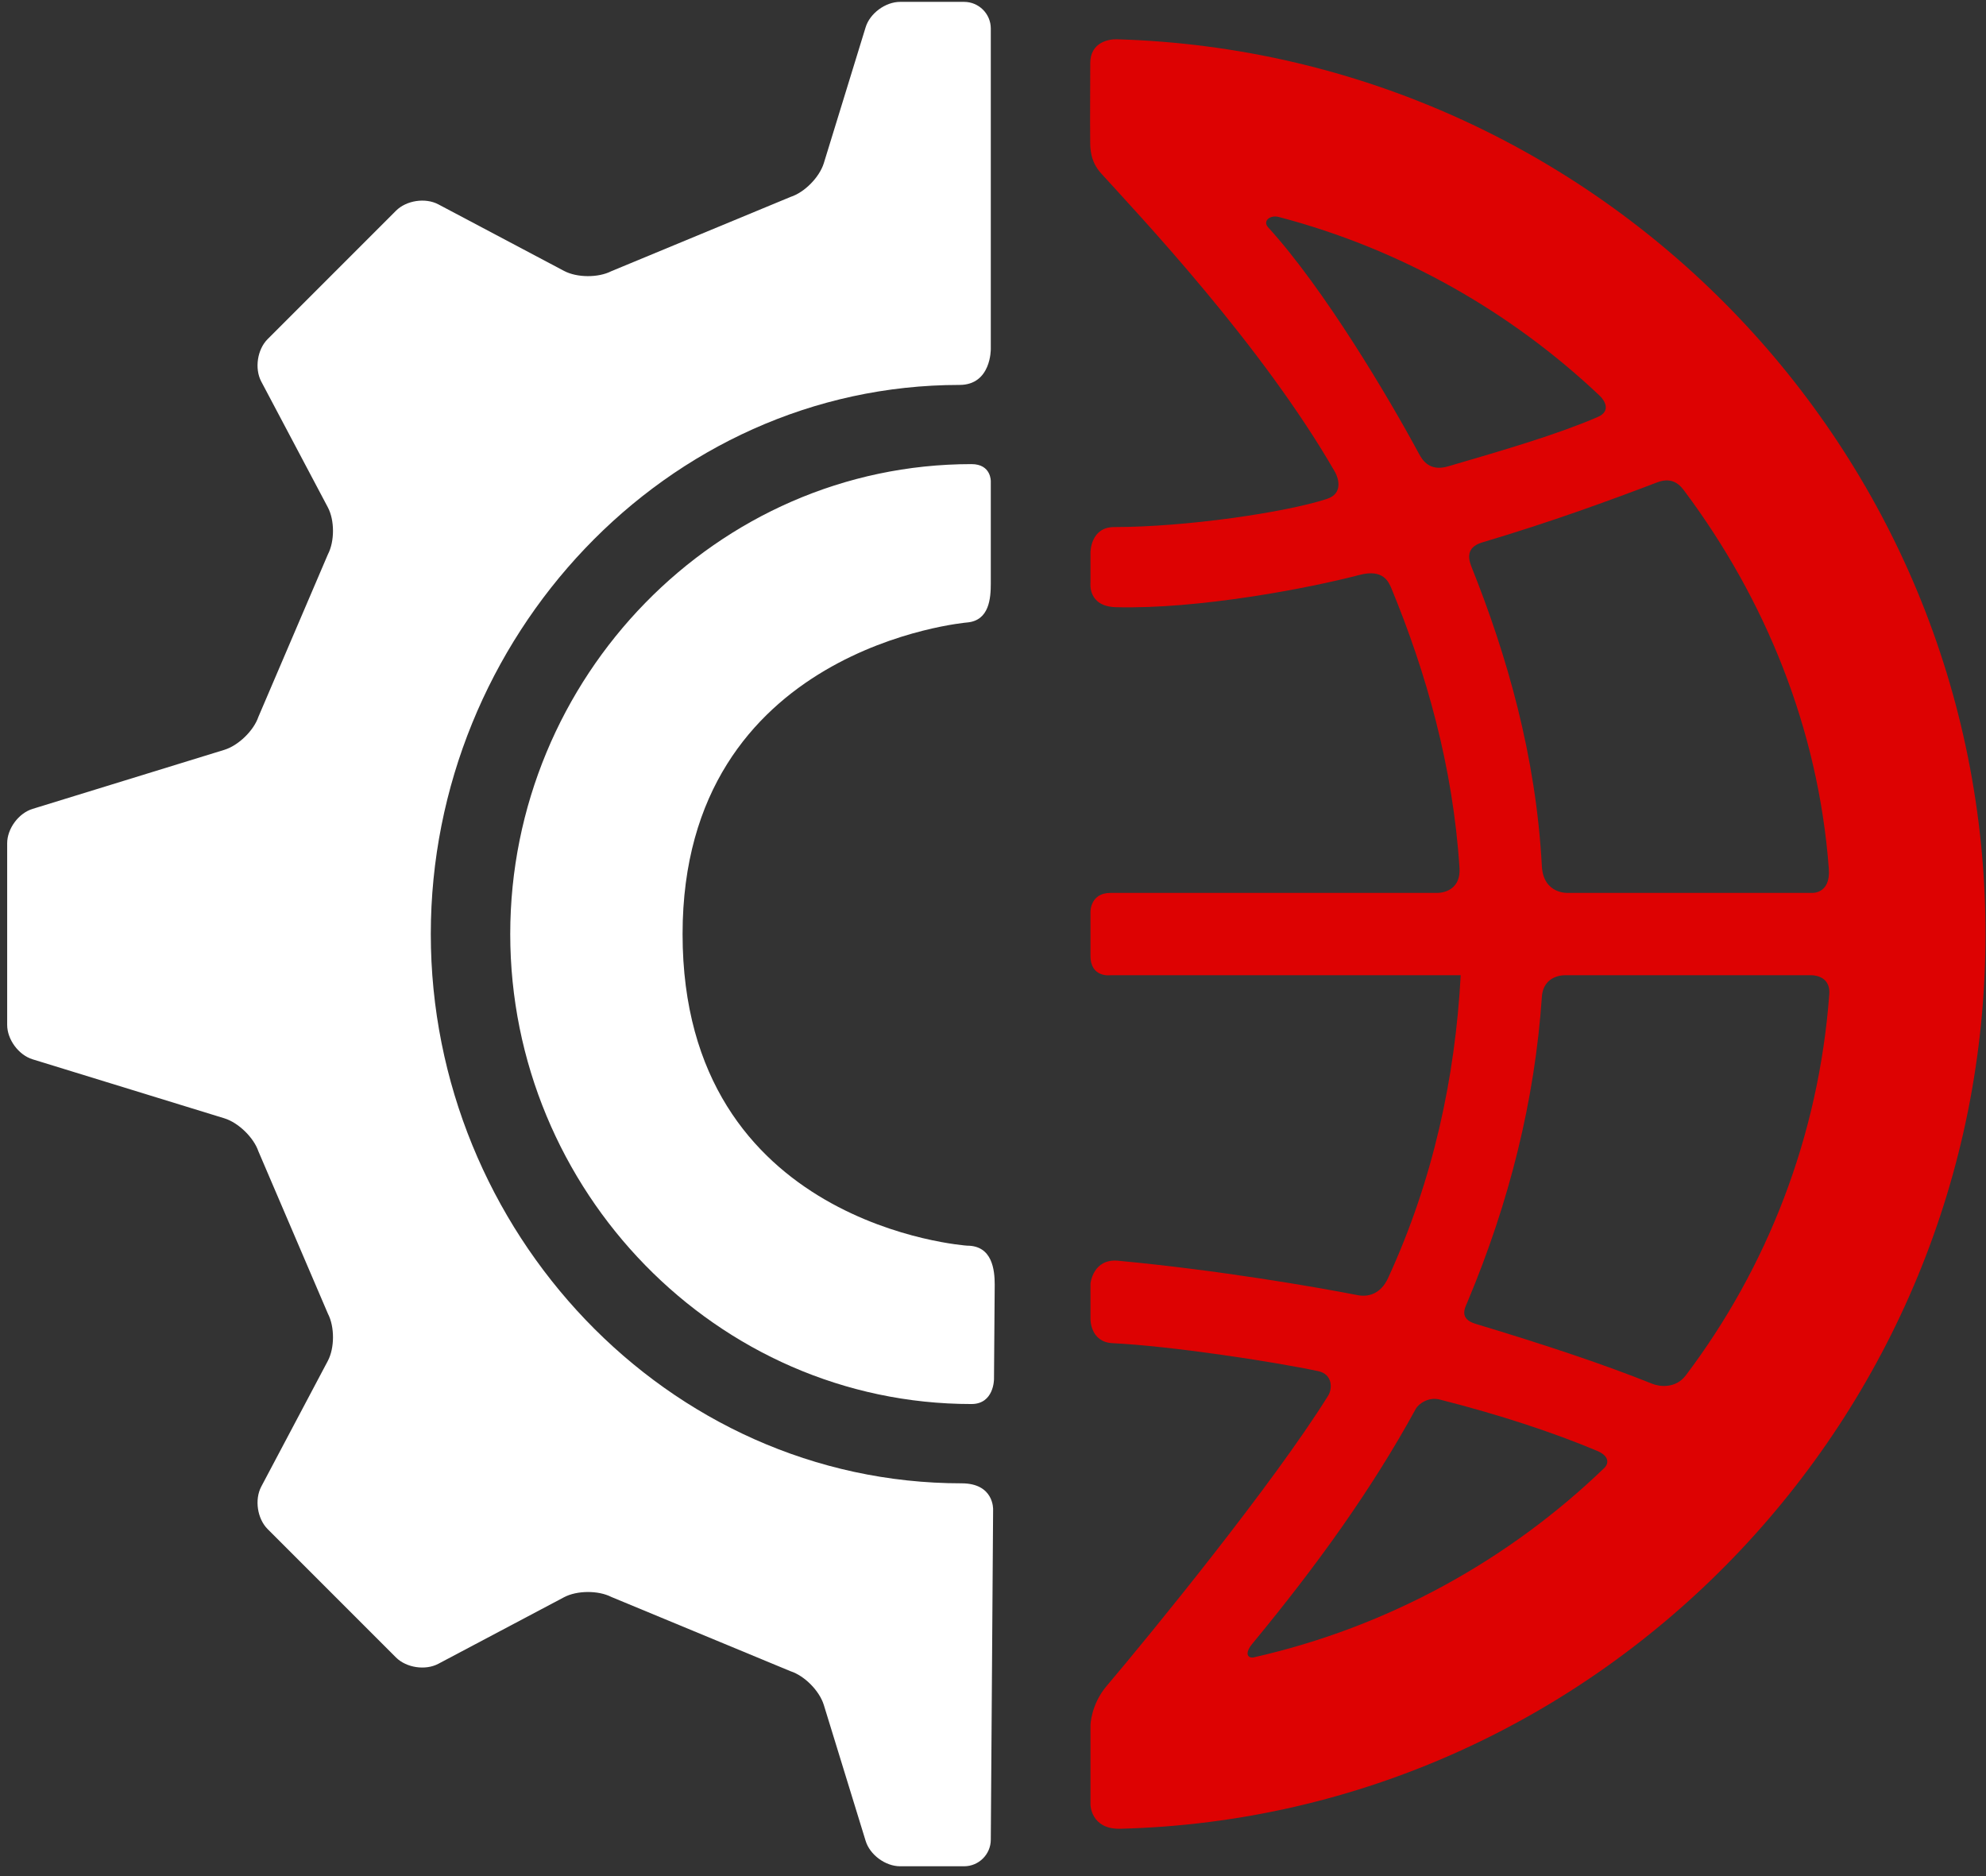
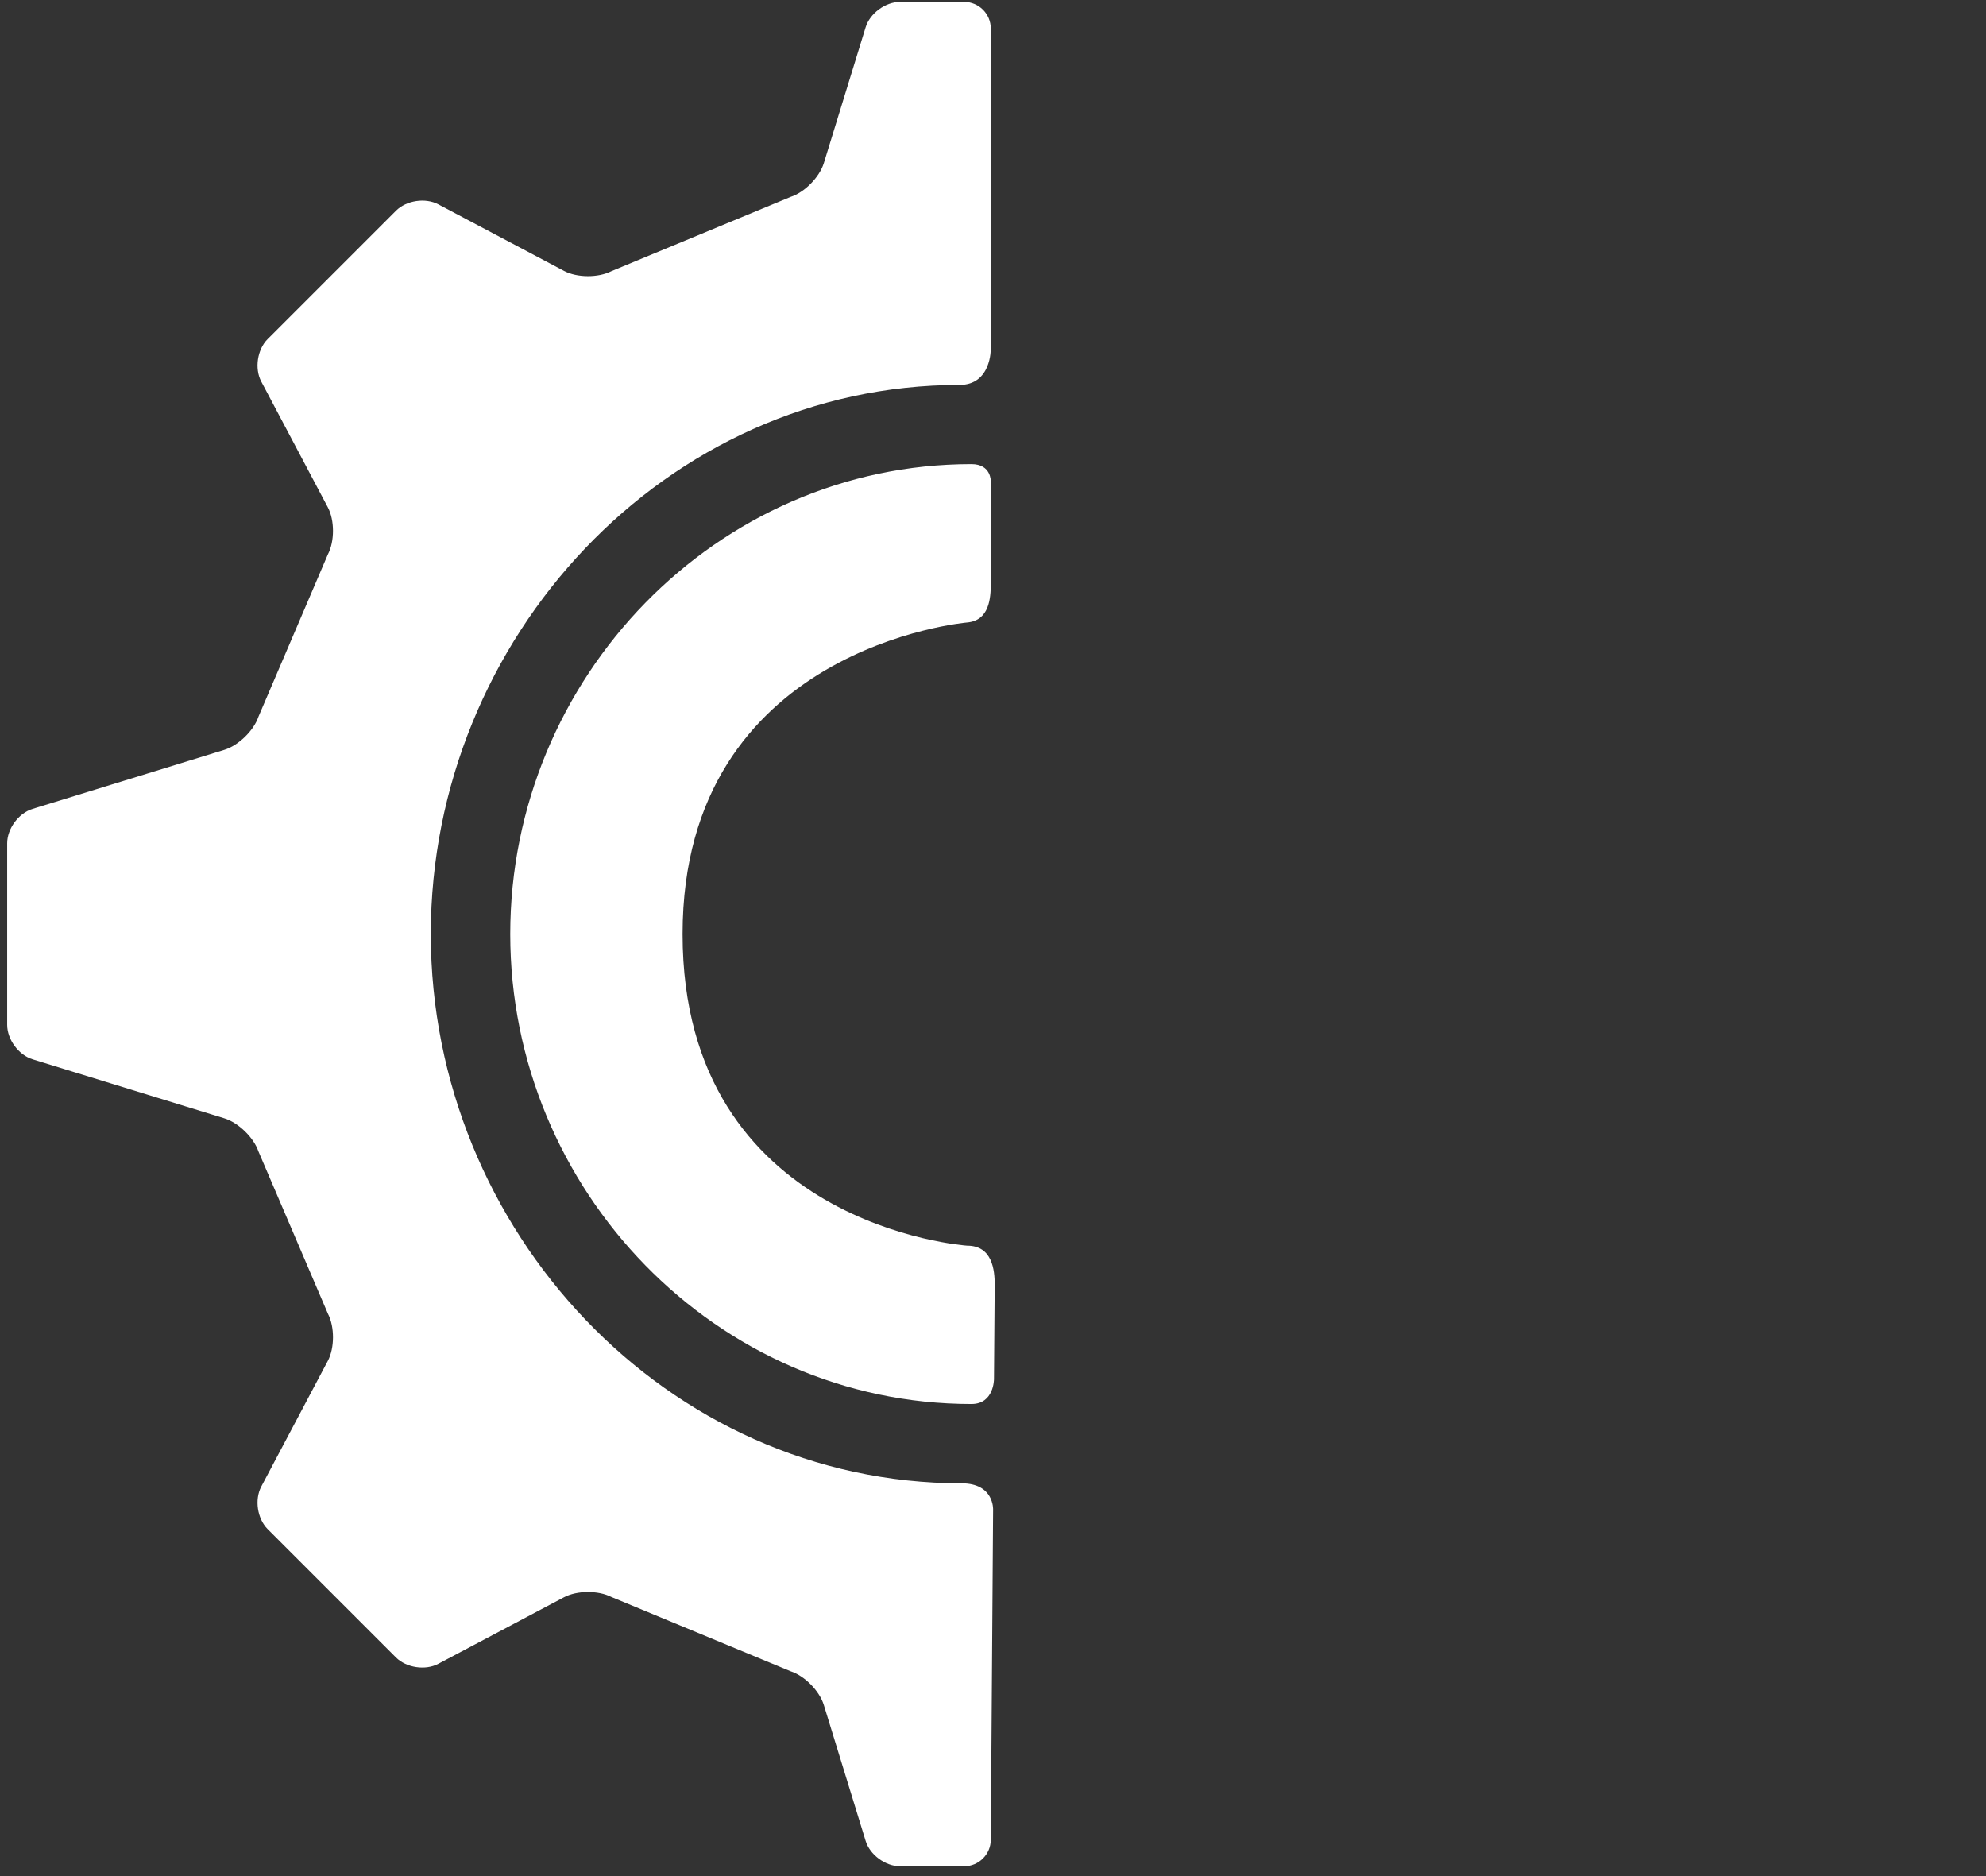
<svg xmlns="http://www.w3.org/2000/svg" width="36" height="34" viewBox="0 0 36 34" fill="none">
  <rect x="0" y="0" width="36" height="34" fill="#333333" stroke="none" />
-   <path d="M20.13 17.674H26.478C26.378 19.522 25.984 21.374 25.161 23.163C25.024 23.46 24.791 23.506 24.617 23.473C23.837 23.322 22.116 23.022 20.268 22.848C19.812 22.805 19.767 23.261 19.767 23.261V23.908C19.767 23.908 19.762 24.323 20.167 24.342C21.217 24.393 23.052 24.671 23.896 24.849C24.154 24.903 24.157 25.163 24.075 25.294C23.078 26.895 20.864 29.606 20.059 30.556C19.774 30.892 19.767 31.265 19.767 31.265V32.708C19.767 32.708 19.774 33.156 20.309 33.142C29.007 32.921 35.991 25.692 35.991 16.928C35.991 8.143 28.971 0.967 20.247 0.712C20.088 0.707 19.763 0.772 19.763 1.145C19.763 1.54 19.757 2.125 19.762 2.575C19.763 2.684 19.762 2.924 19.958 3.14C20.648 3.902 22.869 6.243 24.2 8.555C24.266 8.674 24.345 8.946 24.055 9.041C23.302 9.288 21.493 9.552 20.197 9.552C19.762 9.552 19.767 10.016 19.767 10.016V10.563C19.767 10.563 19.713 10.99 20.227 11.004C21.716 11.044 23.714 10.663 24.641 10.42C25.074 10.306 25.172 10.543 25.225 10.67C25.848 12.183 26.338 13.883 26.456 15.729C26.484 16.195 26.052 16.182 26.052 16.182H20.13C19.76 16.182 19.767 16.526 19.767 16.526V17.323C19.767 17.725 20.13 17.674 20.13 17.674ZM32.838 16.182H28.425C28.425 16.182 27.977 16.211 27.949 15.697C27.843 13.7 27.315 11.875 26.675 10.276C26.628 10.157 26.55 9.924 26.868 9.83C28.121 9.458 29.188 9.066 30.042 8.741C30.333 8.63 30.469 8.811 30.539 8.906C31.99 10.849 32.961 13.194 33.151 15.745C33.186 16.211 32.838 16.182 32.838 16.182ZM25.725 8.23C25.172 7.203 24.003 5.233 22.986 4.118C22.885 4.007 23.019 3.889 23.184 3.933C25.395 4.514 27.386 5.647 29 7.174C29.091 7.261 29.205 7.453 28.963 7.557C28.215 7.878 27.286 8.149 26.248 8.452C25.921 8.548 25.79 8.35 25.725 8.23ZM22.701 29.789C23.883 28.358 24.869 26.985 25.665 25.53C25.71 25.448 25.888 25.31 26.096 25.363C27.199 25.643 28.164 25.963 28.949 26.293C29.196 26.396 29.147 26.54 29.085 26.6C27.348 28.274 25.161 29.486 22.727 30.036C22.63 30.057 22.545 29.979 22.701 29.789ZM29.953 25.079C29.093 24.733 28.008 24.371 26.748 23.992C26.443 23.9 26.555 23.704 26.599 23.599C27.364 21.78 27.821 19.935 27.949 18.068C27.977 17.654 28.375 17.674 28.375 17.674H32.82C32.82 17.674 33.186 17.654 33.159 18.02C32.969 20.595 32.031 22.976 30.558 24.926C30.374 25.169 30.082 25.131 29.953 25.079Z" fill="#DD0202" />
  <path d="M18.002 27.359L17.96 33.34C17.96 33.605 17.743 33.822 17.477 33.822H16.316C16.05 33.822 15.768 33.615 15.691 33.361L14.933 30.898C14.855 30.644 14.585 30.37 14.332 30.288L11.081 28.941C10.845 28.82 10.459 28.822 10.225 28.946L7.945 30.153C7.711 30.277 7.366 30.225 7.178 30.038L4.851 27.711C4.664 27.523 4.612 27.178 4.735 26.943L5.942 24.664C6.067 24.429 6.067 24.045 5.945 23.81L4.684 20.865C4.599 20.615 4.321 20.345 4.067 20.267L0.592 19.198C0.337 19.12 0.13 18.839 0.13 18.573V15.283C0.13 15.018 0.337 14.736 0.592 14.659L4.067 13.589C4.321 13.511 4.599 13.242 4.684 12.991L5.944 10.046C6.067 9.811 6.067 9.427 5.942 9.193L4.735 6.913C4.612 6.679 4.664 6.333 4.851 6.146L7.178 3.819C7.366 3.631 7.711 3.579 7.945 3.703L10.225 4.91C10.459 5.034 10.845 5.036 11.081 4.915L14.332 3.568C14.585 3.486 14.854 3.212 14.933 2.958L15.691 0.495C15.768 0.242 16.05 0.034 16.316 0.034H17.477C17.743 0.034 17.96 0.251 17.96 0.516V6.323C17.96 6.323 17.971 6.976 17.393 6.976C12.071 6.976 7.809 11.562 7.809 16.928C7.809 22.307 12.092 26.882 17.431 26.882C18.024 26.882 18.002 27.359 18.002 27.359ZM17.532 11.281C17.934 11.246 17.96 10.84 17.96 10.575V8.724C17.96 8.724 17.971 8.411 17.61 8.411C12.986 8.411 9.249 12.283 9.249 16.928C9.249 21.573 12.984 25.445 17.61 25.445C18.02 25.445 18.018 24.994 18.018 24.994L18.031 23.281C18.031 23.016 17.988 22.575 17.532 22.575C17.532 22.575 12.373 22.23 12.373 16.928C12.373 11.719 17.532 11.281 17.532 11.281Z" fill="white" />
</svg>